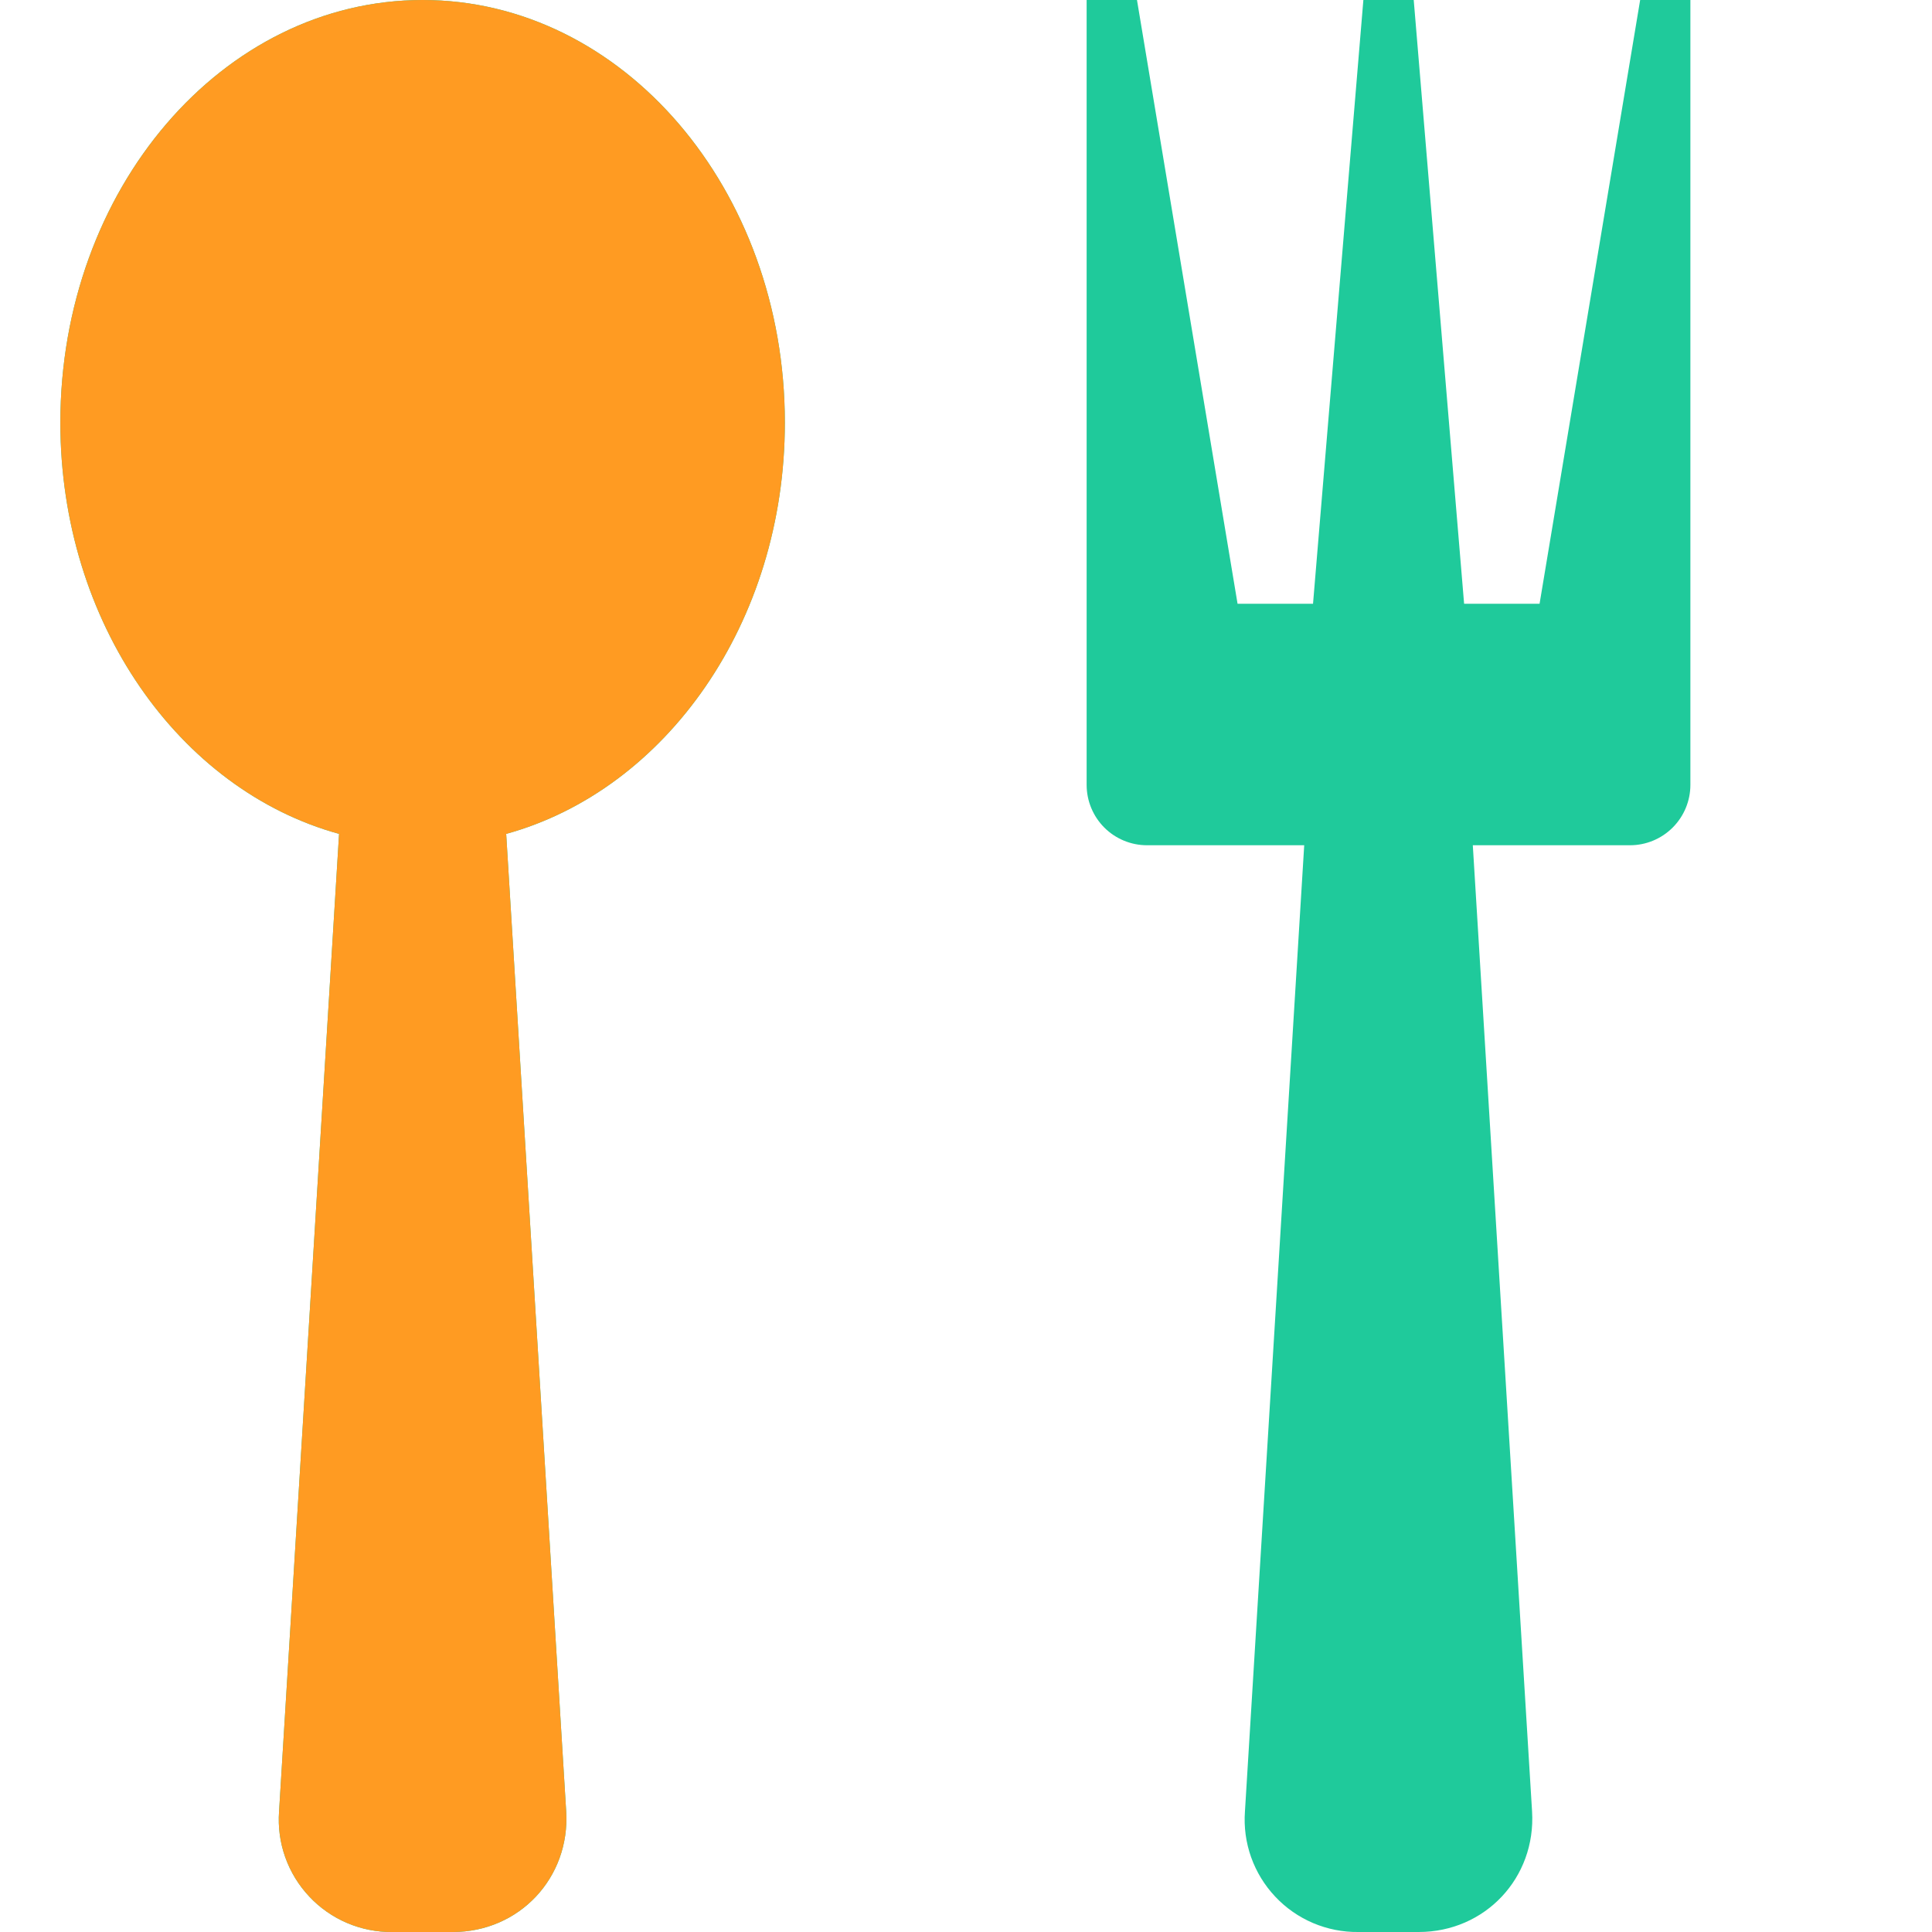
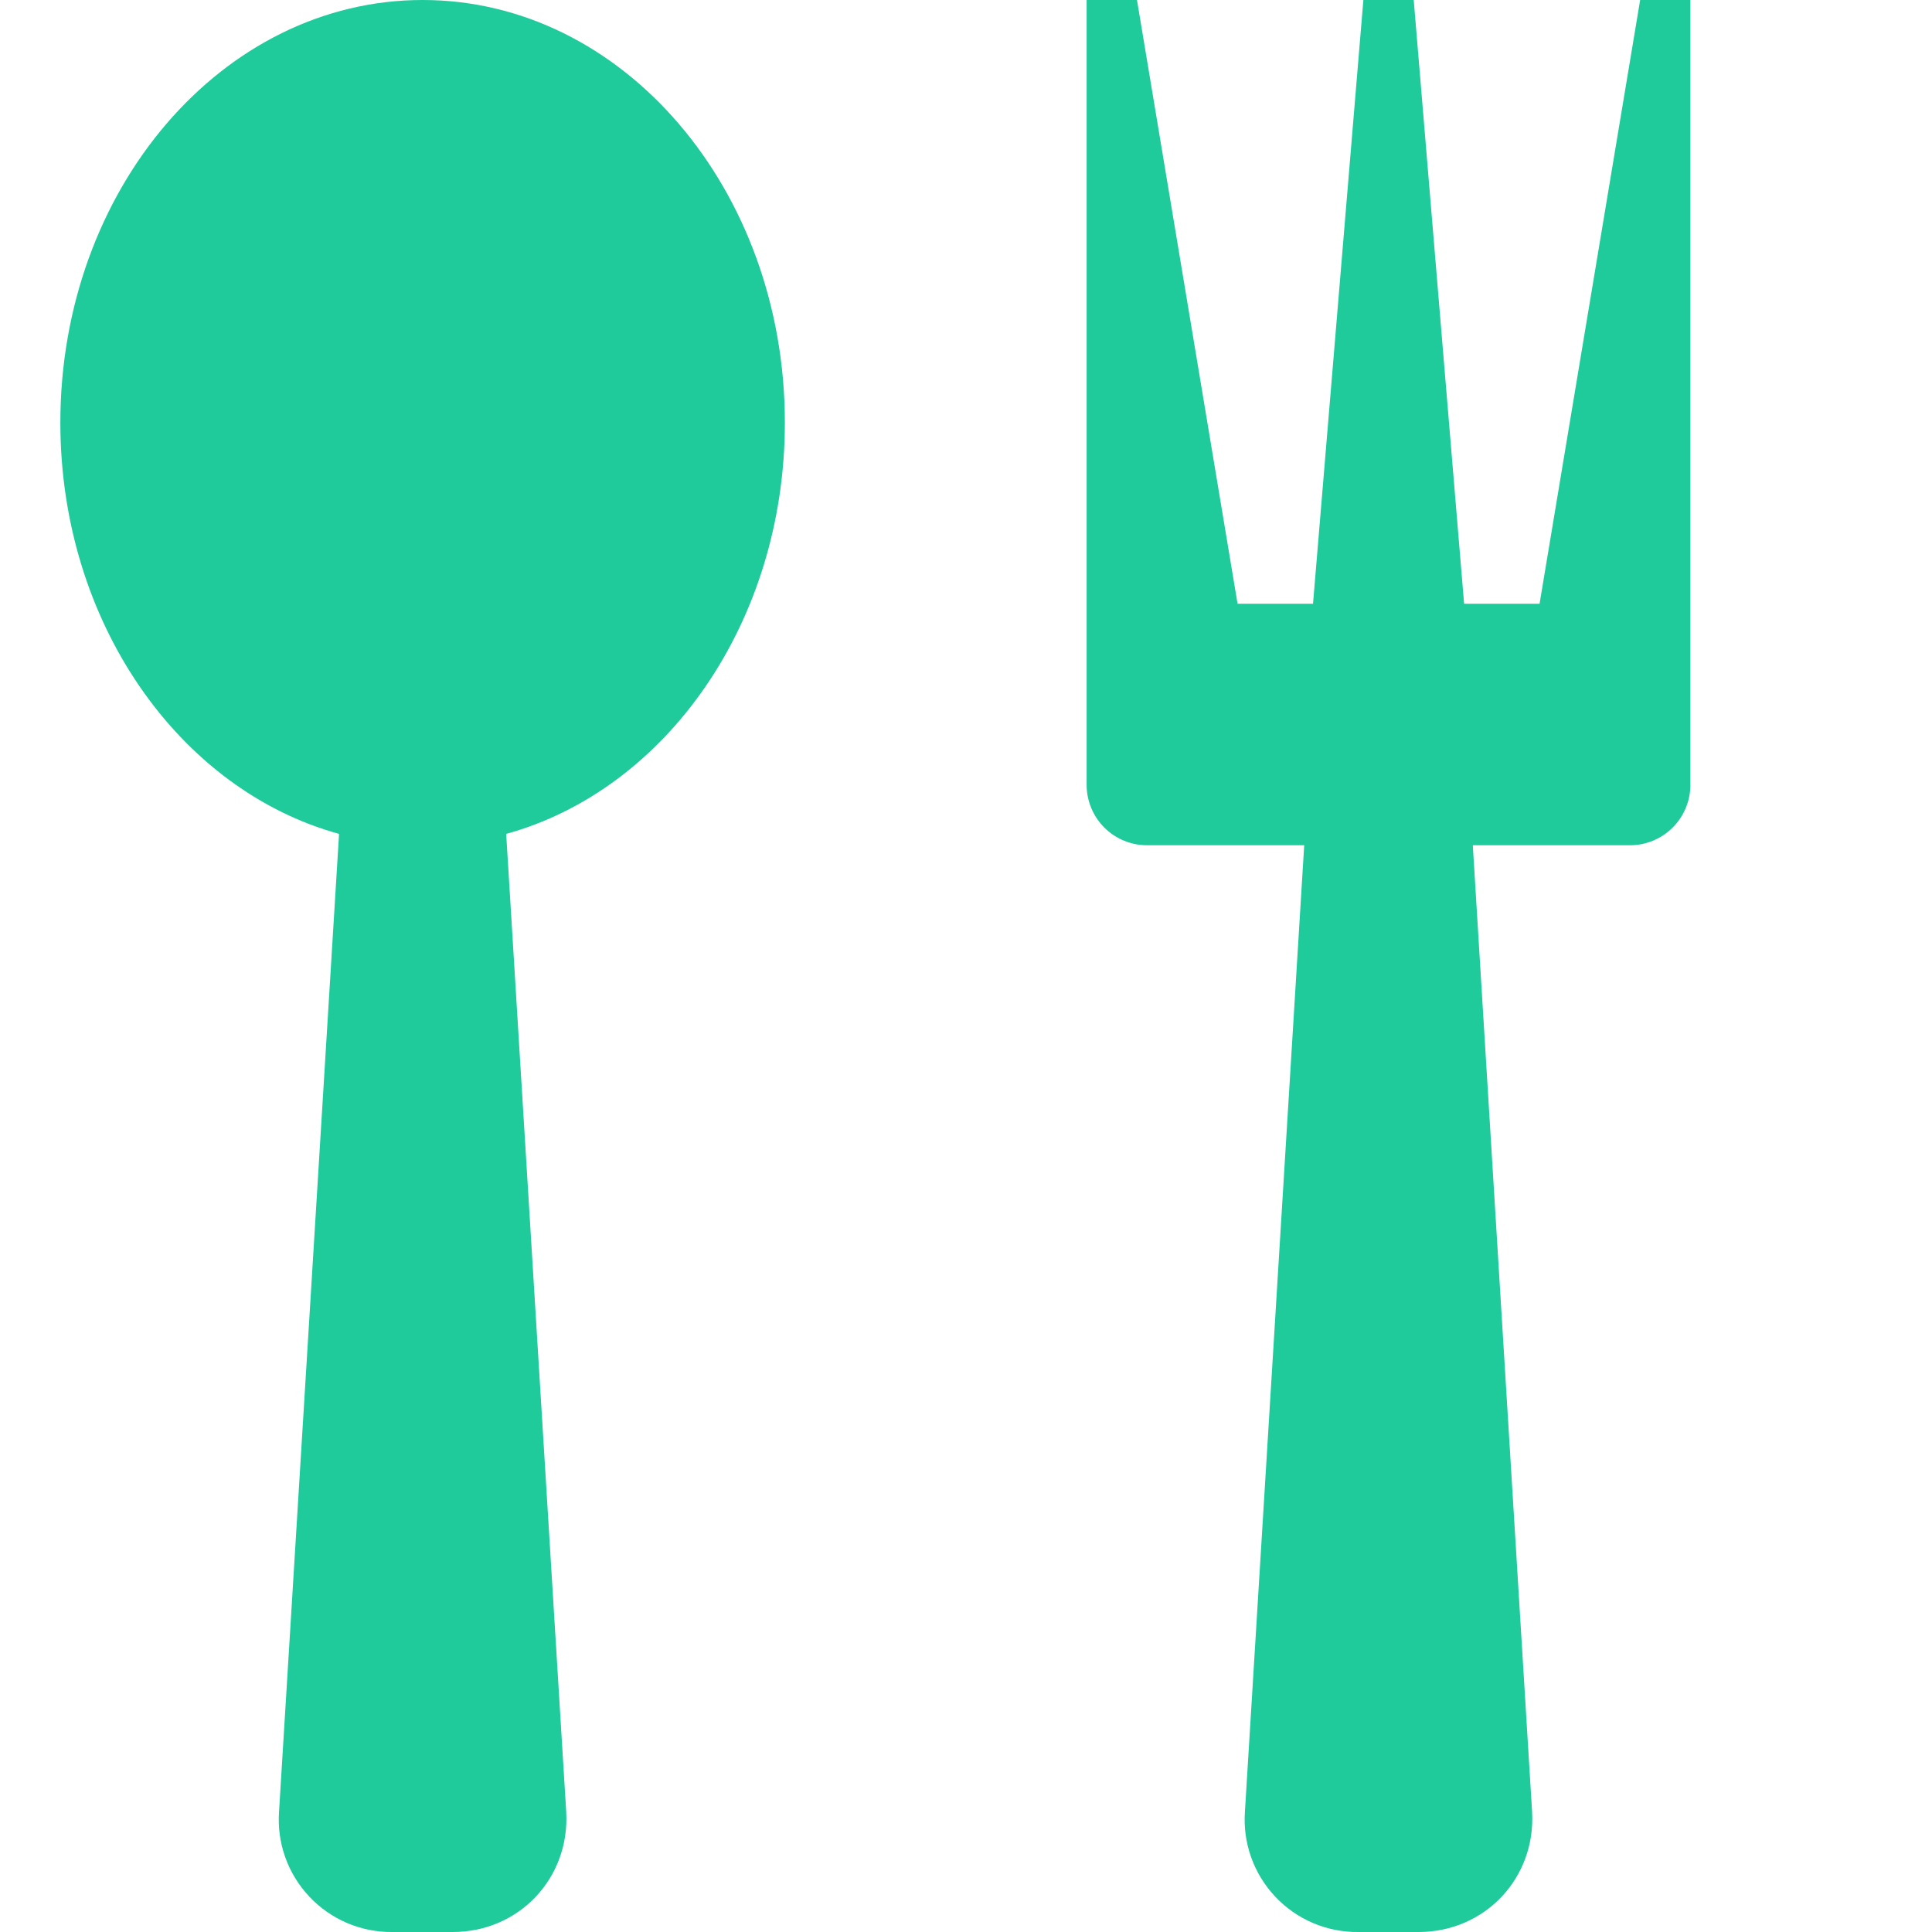
<svg xmlns="http://www.w3.org/2000/svg" width="50" height="50" viewBox="0 0 50 50" fill="none">
  <g id="Restaurants" clip-path="url(#clip0_1538_127)">
    <path id="Vector" d="M10.938 0C5.759 0 1.562 4.897 1.562 10.938C1.562 16.109 4.641 20.444 8.775 21.581L7.222 46.881C7.193 47.283 7.247 47.686 7.382 48.065C7.517 48.444 7.729 48.791 8.005 49.084C8.281 49.378 8.614 49.61 8.984 49.768C9.355 49.925 9.754 50.005 10.156 50H11.719C13.438 50 14.756 48.597 14.653 46.881L13.1 21.581C17.234 20.441 20.312 16.109 20.312 10.938C20.312 4.897 16.116 0 10.938 0ZM42.447 0L39.844 15.625H37.891L36.587 0H35.284L33.981 15.625H32.028L29.425 0H28.122V20.312C28.122 20.727 28.287 21.124 28.579 21.417C28.872 21.71 29.27 21.875 29.684 21.875H33.753L32.219 46.881C32.19 47.283 32.244 47.686 32.379 48.065C32.514 48.444 32.726 48.791 33.002 49.084C33.277 49.378 33.611 49.61 33.981 49.768C34.352 49.925 34.751 50.005 35.153 50H36.716C38.434 50 39.753 48.597 39.65 46.881L38.116 21.875H42.184C42.599 21.875 42.996 21.71 43.289 21.417C43.582 21.124 43.747 20.727 43.747 20.312V0H42.444H42.447Z" fill="#1FCA9B" />
-     <path id="Vector_2" d="M10.938 0C5.759 0 1.562 4.897 1.562 10.938C1.562 16.109 4.641 20.444 8.775 21.581L7.222 46.881C7.193 47.283 7.247 47.686 7.382 48.065C7.517 48.444 7.729 48.791 8.005 49.084C8.281 49.378 8.614 49.61 8.984 49.768C9.355 49.925 9.754 50.005 10.156 50H11.719C13.438 50 14.756 48.597 14.653 46.881L13.1 21.581C17.234 20.441 20.312 16.109 20.312 10.938C20.312 4.897 16.116 0 10.938 0Z" fill="#FF9B22" />
  </g>
  <defs>
    <clipPath id="clip0_1538_127">
      <rect width="50" height="50" fill="white" />
    </clipPath>
  </defs>
</svg>